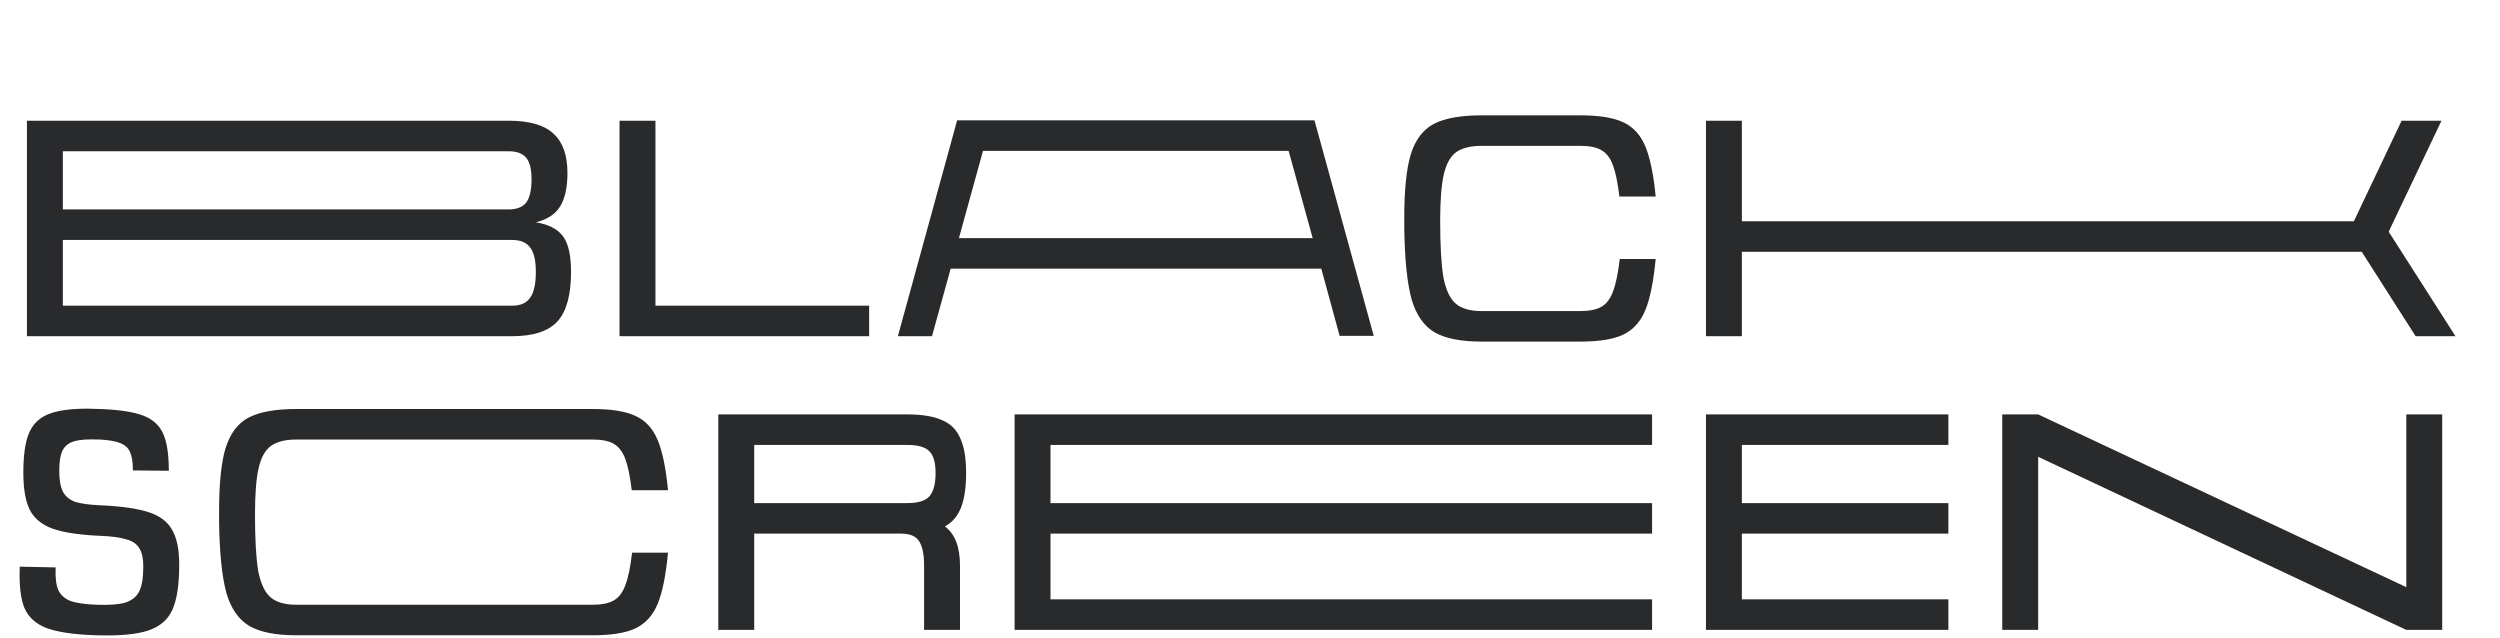
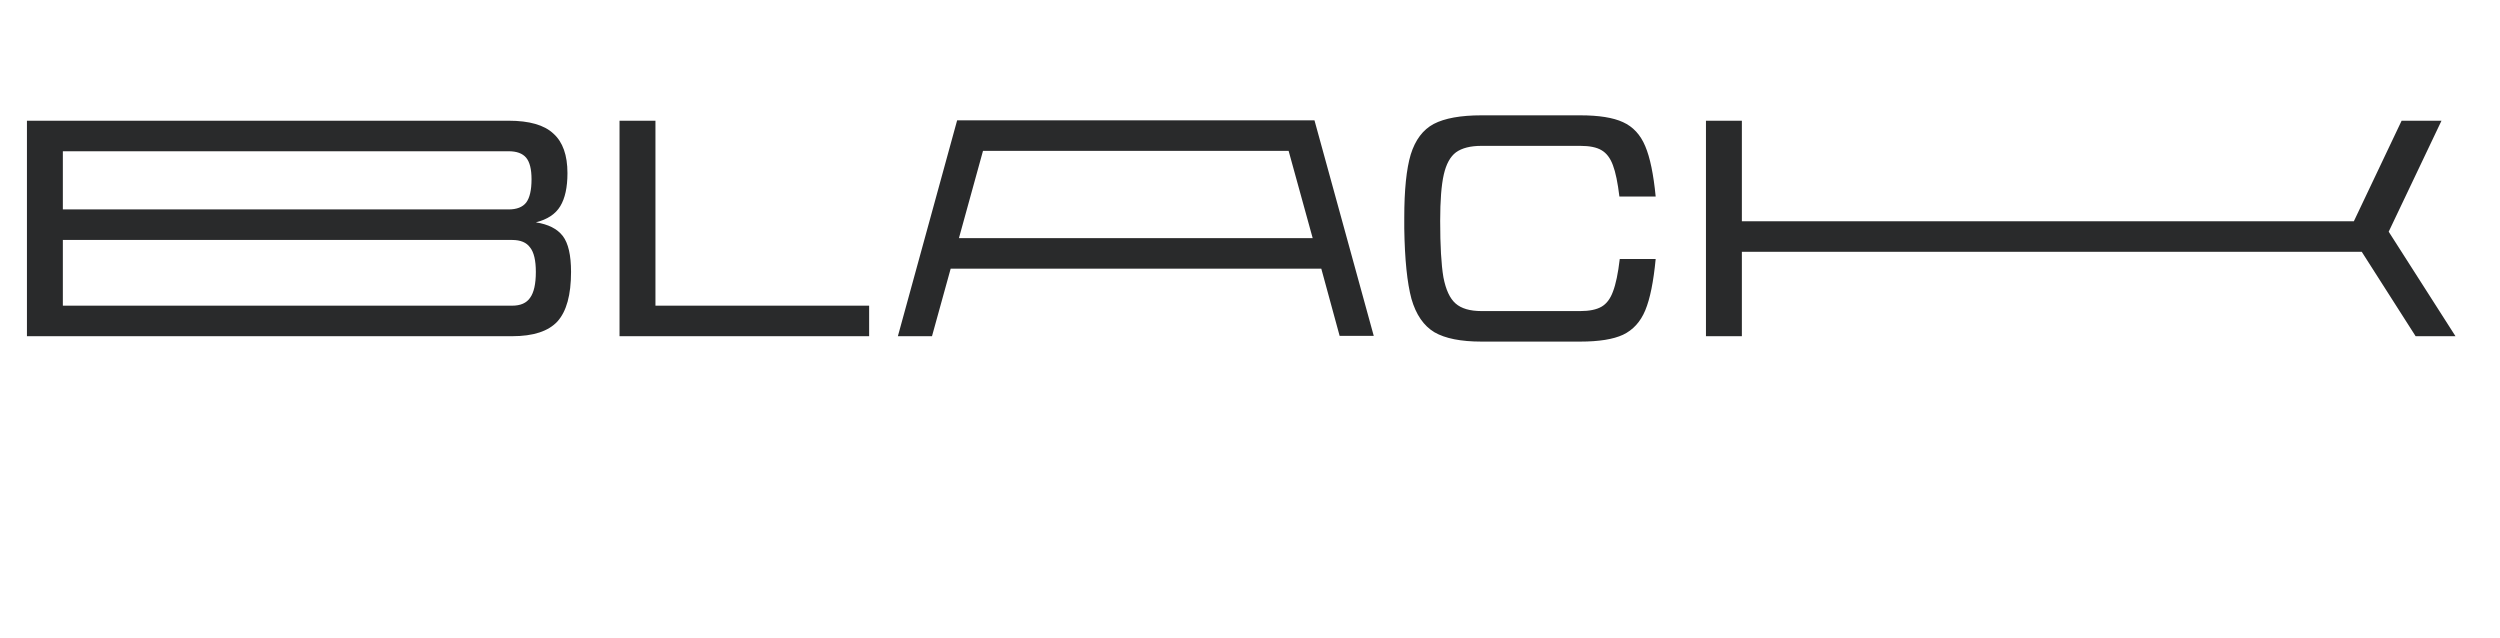
<svg xmlns="http://www.w3.org/2000/svg" width="290" height="74" viewBox="0 0 290 74" fill="none">
  <path d="M3.125 14.003H58.992C61.409 14.003 63.145 14.503 64.2 15.503C65.283 16.475 65.825 18.003 65.825 20.086C65.825 21.724 65.547 23.002 64.991 23.919C64.436 24.835 63.492 25.46 62.158 25.793C63.603 26.016 64.644 26.543 65.283 27.377C65.922 28.21 66.241 29.599 66.241 31.543C66.241 34.209 65.714 36.125 64.658 37.292C63.603 38.431 61.853 39 59.409 39H3.125V14.003ZM59.409 35.459C60.381 35.459 61.075 35.153 61.492 34.542C61.936 33.931 62.158 32.931 62.158 31.543C62.158 30.209 61.936 29.265 61.492 28.71C61.075 28.126 60.381 27.835 59.409 27.835H7.291V35.459H59.409ZM58.992 24.294C59.937 24.294 60.617 24.03 61.034 23.502C61.45 22.947 61.658 22.044 61.658 20.794C61.658 19.628 61.45 18.794 61.034 18.294C60.617 17.794 59.937 17.544 58.992 17.544H7.291V24.294H58.992ZM71.865 39V14.003H76.032V35.459H100.82V39H71.865ZM155.396 38.958L153.271 31.168H110.277L108.111 39H104.153L111.027 13.962H152.48L159.354 38.958H155.396ZM152.272 27.627L149.48 17.503H114.027L111.235 27.627H152.272ZM183.309 13.378C185.476 13.378 187.128 13.642 188.267 14.17C189.433 14.698 190.294 15.628 190.85 16.961C191.405 18.267 191.808 20.211 192.058 22.794H187.85C187.656 21.183 187.406 19.975 187.1 19.169C186.795 18.336 186.35 17.753 185.767 17.419C185.212 17.086 184.392 16.92 183.309 16.92H171.852C170.575 16.92 169.589 17.169 168.894 17.669C168.228 18.169 167.756 19.03 167.478 20.253C167.2 21.474 167.061 23.266 167.061 25.627C167.061 28.515 167.186 30.695 167.436 32.168C167.714 33.612 168.186 34.626 168.853 35.209C169.519 35.792 170.519 36.084 171.852 36.084H183.309C184.365 36.084 185.184 35.917 185.767 35.584C186.35 35.251 186.795 34.667 187.1 33.834C187.434 32.973 187.697 31.709 187.892 30.043H192.058C191.808 32.681 191.405 34.667 190.85 36C190.294 37.334 189.433 38.278 188.267 38.833C187.128 39.361 185.476 39.625 183.309 39.625H171.852C169.464 39.625 167.645 39.264 166.395 38.542C165.145 37.792 164.256 36.5 163.728 34.667C163.228 32.806 162.951 30.084 162.895 26.502V25.252C162.895 22.03 163.145 19.586 163.645 17.919C164.173 16.225 165.062 15.045 166.311 14.378C167.589 13.712 169.436 13.378 171.852 13.378H183.309ZM202.057 14.003V25.668H273.047L278.588 14.003H283.213L277.088 26.877L284.837 39H280.213L273.964 29.21H202.057V39H197.891V14.003H202.057Z" fill="#292A2B" />
-   <path d="M11.623 47.445C13.818 47.528 15.47 47.778 16.581 48.195C17.692 48.612 18.47 49.306 18.914 50.278C19.359 51.25 19.581 52.681 19.581 54.569V54.611L15.415 54.569V54.527C15.415 53.611 15.303 52.916 15.081 52.444C14.887 51.972 14.512 51.625 13.957 51.403C13.429 51.181 12.637 51.042 11.582 50.986H11.457C10.179 50.931 9.221 51 8.582 51.194C7.943 51.389 7.499 51.75 7.249 52.278C6.999 52.778 6.874 53.555 6.874 54.611C6.874 55.666 7.013 56.472 7.291 57.027C7.568 57.555 8.027 57.944 8.666 58.194C9.332 58.416 10.304 58.555 11.582 58.61H11.623C14.068 58.721 15.928 58.985 17.206 59.402C18.511 59.818 19.428 60.499 19.956 61.443C20.511 62.388 20.789 63.735 20.789 65.484C20.789 67.817 20.525 69.567 19.997 70.734C19.47 71.9 18.525 72.706 17.164 73.15C15.831 73.594 13.832 73.775 11.165 73.692H11.082C8.582 73.608 6.694 73.331 5.416 72.858C4.166 72.386 3.305 71.609 2.833 70.525C2.389 69.442 2.208 67.845 2.291 65.734L6.457 65.818C6.402 66.956 6.499 67.817 6.749 68.401C6.999 68.984 7.457 69.414 8.124 69.692C8.791 69.942 9.804 70.095 11.165 70.15H11.207C12.679 70.206 13.79 70.123 14.54 69.9C15.317 69.65 15.859 69.206 16.165 68.567C16.47 67.928 16.623 66.97 16.623 65.693C16.623 64.776 16.47 64.082 16.165 63.61C15.887 63.11 15.387 62.763 14.665 62.568C13.97 62.346 12.943 62.207 11.582 62.151H11.498C9.138 62.04 7.332 61.763 6.083 61.318C4.86 60.874 3.986 60.152 3.458 59.152C2.958 58.152 2.708 56.708 2.708 54.819C2.708 52.847 2.916 51.347 3.333 50.32C3.75 49.264 4.486 48.514 5.541 48.07C6.596 47.626 8.138 47.403 10.165 47.403L11.582 47.445H11.623ZM68.741 47.445C70.907 47.445 72.56 47.709 73.699 48.237C74.865 48.764 75.726 49.695 76.282 51.028C76.837 52.333 77.24 54.278 77.49 56.861H73.282C73.088 55.25 72.838 54.041 72.532 53.236C72.227 52.403 71.782 51.819 71.199 51.486C70.644 51.153 69.824 50.986 68.741 50.986H34.37C33.093 50.986 32.107 51.236 31.413 51.736C30.746 52.236 30.274 53.097 29.996 54.319C29.718 55.541 29.579 57.333 29.579 59.693C29.579 62.582 29.704 64.762 29.954 66.234C30.232 67.678 30.704 68.692 31.371 69.275C32.037 69.859 33.037 70.15 34.37 70.15H68.741C69.796 70.15 70.616 69.984 71.199 69.65C71.782 69.317 72.227 68.734 72.532 67.901C72.865 67.04 73.129 65.776 73.324 64.109H77.49C77.24 66.748 76.837 68.734 76.282 70.067C75.726 71.4 74.865 72.344 73.699 72.9C72.56 73.428 70.907 73.692 68.741 73.692H34.37C31.982 73.692 30.163 73.331 28.913 72.608C27.663 71.859 26.774 70.567 26.247 68.734C25.747 66.873 25.469 64.151 25.413 60.568V59.319C25.413 56.097 25.663 53.653 26.163 51.986C26.691 50.292 27.58 49.111 28.829 48.445C30.107 47.778 31.954 47.445 34.37 47.445H68.741ZM107.194 65.609C107.194 64.304 107 63.36 106.611 62.776C106.25 62.193 105.556 61.901 104.528 61.901H87.489V73.067H83.322V48.07H105.236C106.958 48.07 108.305 48.292 109.277 48.736C110.277 49.153 110.985 49.861 111.402 50.861C111.846 51.833 112.069 53.166 112.069 54.861C112.069 56.527 111.874 57.86 111.485 58.86C111.096 59.86 110.472 60.596 109.611 61.068C110.777 61.929 111.36 63.443 111.36 65.609V73.067H107.194V65.609ZM105.236 58.36C106.458 58.36 107.305 58.11 107.777 57.61C108.277 57.083 108.527 56.166 108.527 54.861C108.527 53.639 108.277 52.792 107.777 52.319C107.305 51.847 106.458 51.611 105.236 51.611H87.489V58.36H105.236ZM191.641 48.07V51.611H121.859V58.36H191.641V61.901H121.859V69.525H191.641V73.067H117.693V48.07H191.641ZM226.012 51.611H202.057V58.36H226.012V61.901H202.057V69.525H226.012V73.067H197.891V48.07H226.012V51.611ZM232.261 48.07H236.427L279.13 68.109V48.07H283.296V73.067H279.13L236.427 52.986V73.067H232.261V48.07Z" fill="#292A2B" />
</svg>